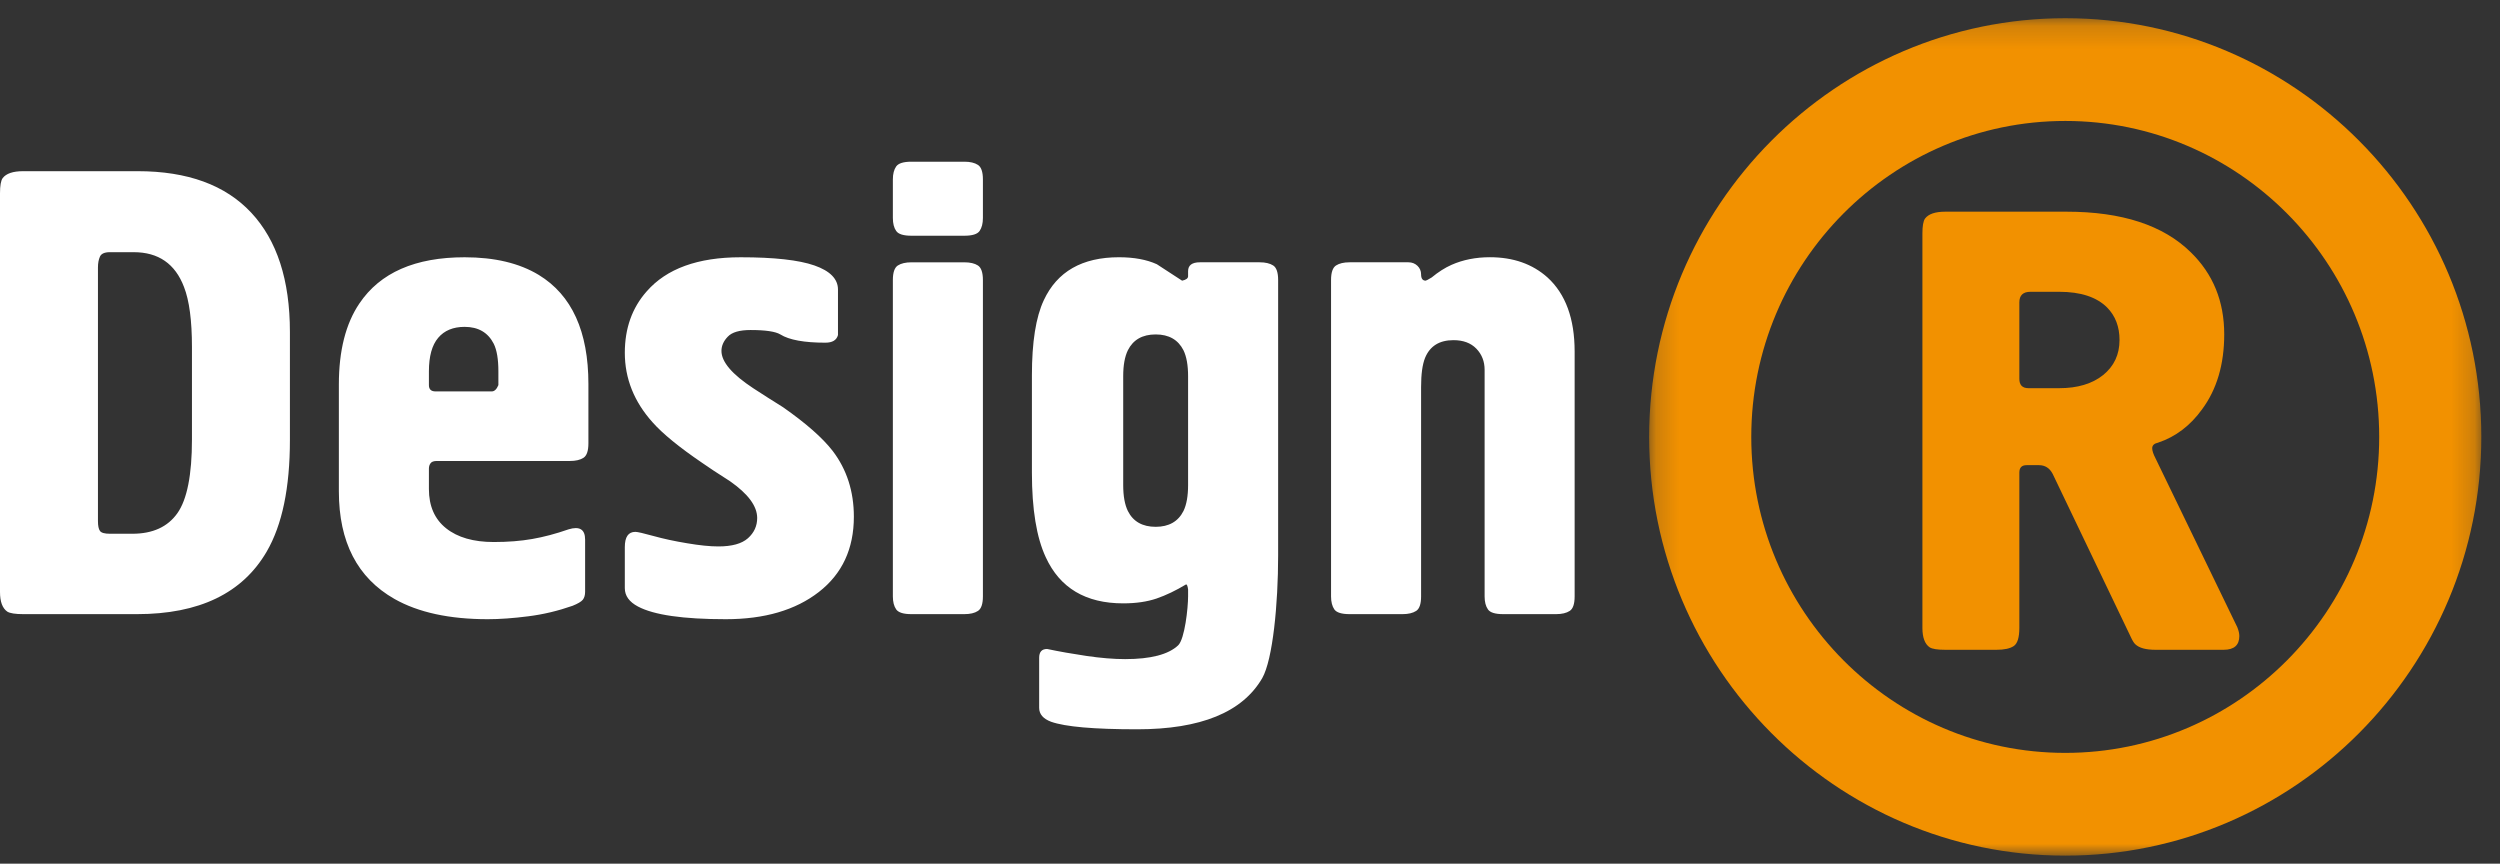
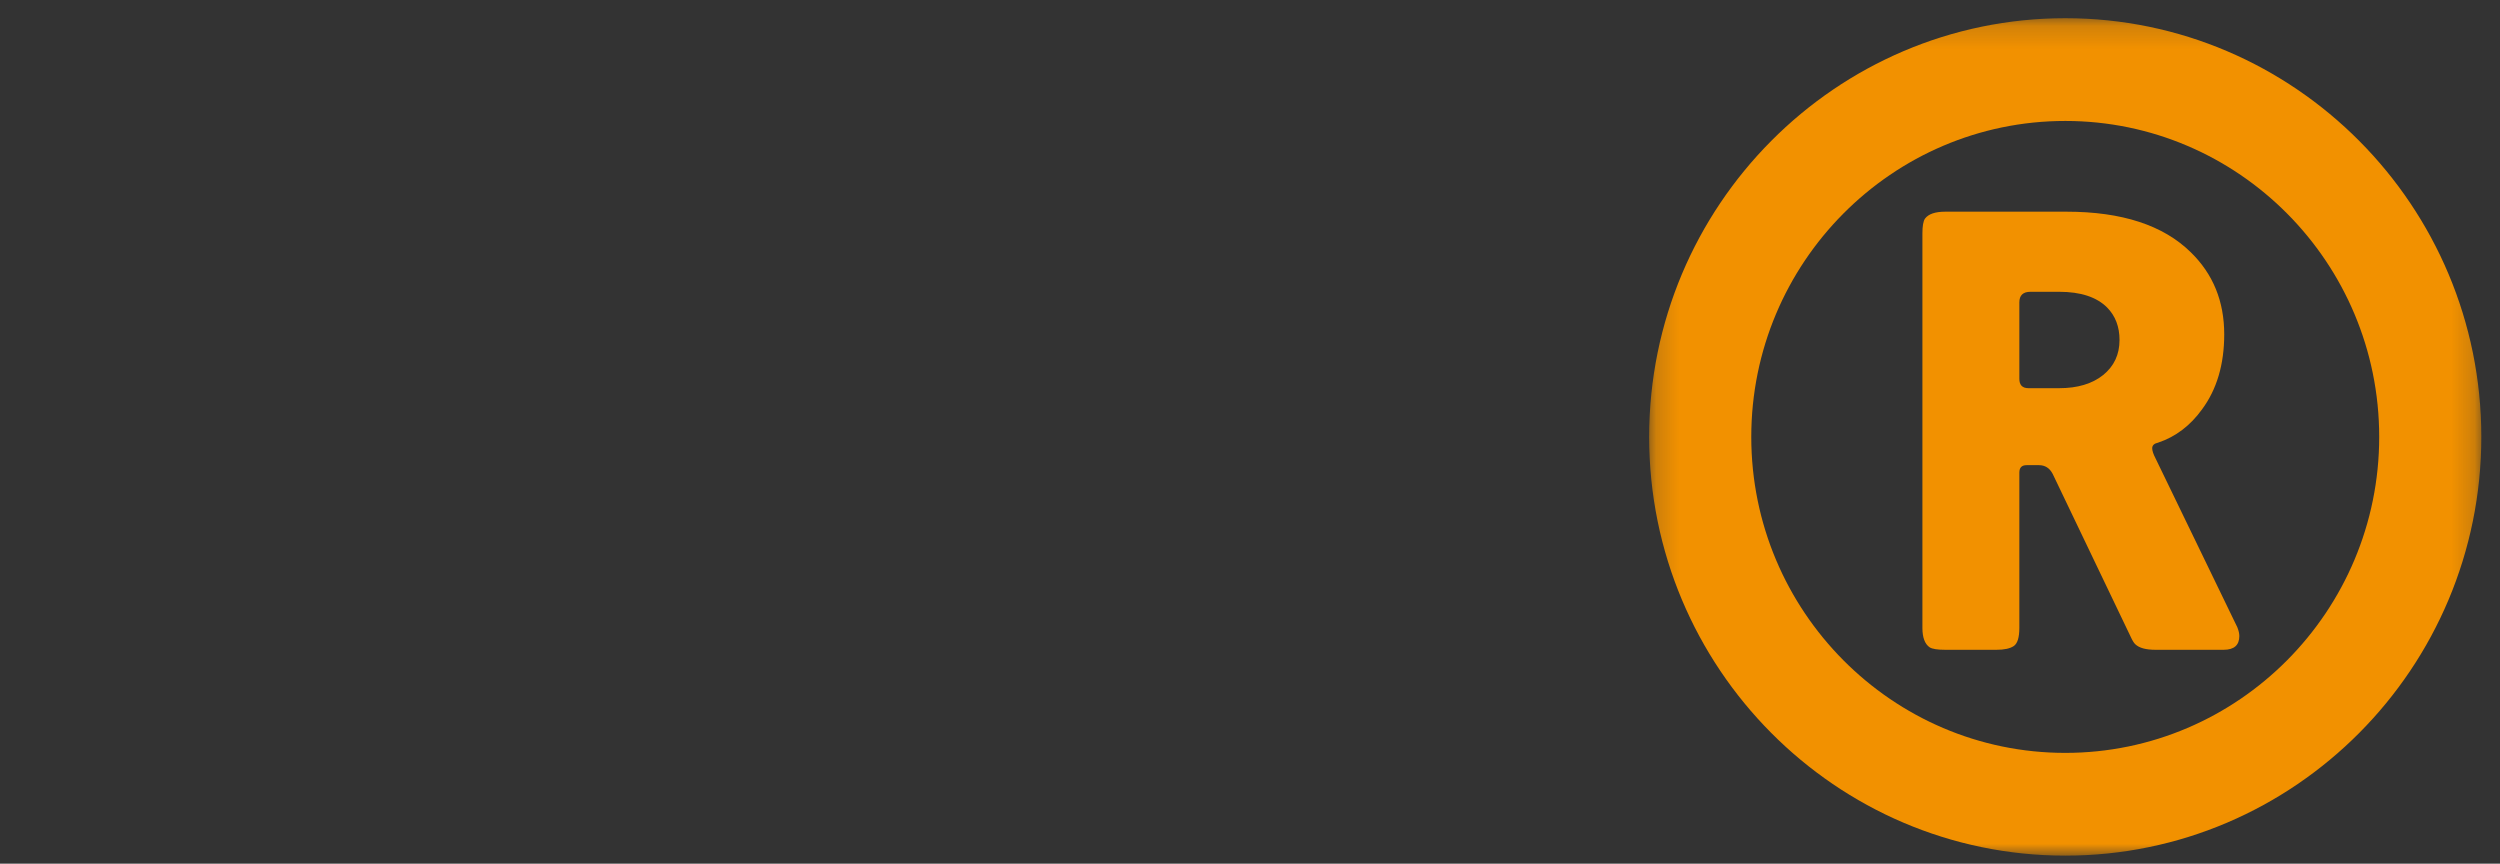
<svg xmlns="http://www.w3.org/2000/svg" xmlns:xlink="http://www.w3.org/1999/xlink" width="110" height="38" viewBox="0 0 110 38">
  <rect x="0" y="0" width="110" height="38" fill="#333333" stroke="none" />
  <defs>
    <polygon id="logo-design-r-blanc-a" points=".193 .169 36.808 .169 36.808 37.016 .193 37.016" />
  </defs>
  <g fill="none" fill-rule="evenodd" transform="translate(0 .5)">
-     <path fill="#FFF" d="M0 25.548L0 8.007C0 7.673.038 7.45.116 7.339.271 7.134.572 7.032 1.02 7.032L6.058 7.032C8.251 7.032 9.916 7.64 11.052 8.856 12.188 10.071 12.756 11.822 12.756 14.104L12.756 18.865C12.756 20.963 12.416 22.597 11.737 23.766 10.67 25.603 8.766 26.522 6.028 26.522L1.02 26.522C.67 26.522.436 26.484.32 26.411.106 26.262 0 25.974 0 25.548M4.31 11.264L4.31 22.428C4.31 22.633 4.339 22.778 4.398 22.86 4.455 22.944 4.602 22.985 4.834 22.985L5.824 22.985C6.718 22.985 7.378 22.684 7.805 22.081 8.231 21.478 8.446 20.396 8.446 18.838L8.446 14.772C8.446 13.604 8.329 12.722 8.096 12.127 7.708 11.106 6.97 10.596 5.882 10.596L4.834 10.596C4.602 10.596 4.455 10.662 4.398 10.791 4.339 10.922 4.31 11.08 4.31 11.264M25.075 19.783L19.22 19.783C19.084 19.783 18.991 19.817 18.945 19.883 18.895 19.948 18.872 20.028 18.872 20.12L18.872 21.018C18.872 21.767 19.124 22.343 19.629 22.745 20.133 23.147 20.833 23.349 21.725 23.349 22.346 23.349 22.91 23.305 23.415 23.216 23.92 23.129 24.453 22.987 25.017 22.791 25.502 22.643 25.745 22.793 25.745 23.241L25.745 25.54C25.745 25.689 25.709 25.805 25.643 25.89 25.574 25.973 25.425 26.062 25.193 26.155 24.551 26.38 23.901 26.535 23.239 26.618 22.58 26.702 21.987 26.745 21.463 26.745 19.774 26.745 18.405 26.447 17.356 25.853 15.725 24.925 14.91 23.349 14.91 21.12L14.91 16.415C14.91 14.931 15.211 13.742 15.814 12.851 16.727 11.496 18.269 10.82 20.444 10.82 21.764 10.82 22.851 11.079 23.706 11.597 25.162 12.484 25.89 14.085 25.89 16.397L25.89 19.007C25.89 19.34 25.817 19.552 25.671 19.645 25.527 19.738 25.327 19.783 25.075 19.783M19.164 16.722L21.638 16.722C21.755 16.722 21.851 16.63 21.929 16.445L21.929 15.839C21.929 15.307 21.861 14.901 21.725 14.626 21.473 14.131 21.045 13.882 20.444 13.882 19.939 13.882 19.551 14.043 19.28 14.364 19.007 14.686 18.872 15.178 18.872 15.839L18.872 16.445C18.872 16.63 18.969 16.722 19.164 16.722M27.492 25.38L27.492 23.571C27.492 23.125 27.646 22.902 27.956 22.902 28.052 22.902 28.318 22.964 28.752 23.084 29.186 23.205 29.679 23.312 30.231 23.403 30.782 23.497 31.24 23.543 31.607 23.543 32.206 23.543 32.64 23.423 32.911 23.181 33.181 22.939 33.316 22.643 33.316 22.291 33.316 21.771 32.919 21.232 32.122 20.675 31.54 20.303 31.132 20.034 30.9 19.869 29.889 19.181 29.161 18.587 28.716 18.085 27.9 17.177 27.492 16.155 27.492 15.023 27.492 13.947 27.812 13.046 28.452 12.323 29.327 11.32 30.706 10.82 32.589 10.82 34.064 10.82 35.147 10.94 35.837 11.181 36.525 11.422 36.871 11.776 36.871 12.239L36.871 13.992 36.871 14.243C36.811 14.466 36.627 14.578 36.316 14.578 35.385 14.578 34.724 14.457 34.335 14.215 34.123 14.087 33.685 14.021 33.025 14.021 32.54 14.021 32.206 14.118 32.022 14.314 31.836 14.507 31.744 14.717 31.744 14.94 31.744 15.422 32.211 15.97 33.142 16.582 33.569 16.861 34.006 17.139 34.453 17.417 35.462 18.123 36.19 18.763 36.637 19.339 37.259 20.155 37.57 21.121 37.57 22.234 37.57 23.645 37.057 24.749 36.029 25.548 35.004 26.345 33.64 26.745 31.936 26.745 30.056 26.745 28.771 26.559 28.073 26.188 27.685 25.984 27.492 25.713 27.492 25.38M43.248 7.394L43.248 9.092C43.248 9.334 43.199 9.524 43.102 9.663 43.004 9.803 42.781 9.872 42.432 9.872L40.101 9.872C39.753 9.872 39.53 9.803 39.432 9.663 39.335 9.524 39.286 9.334 39.286 9.092L39.286 7.394C39.286 7.153 39.335 6.962 39.432 6.824 39.53 6.685 39.753 6.615 40.101 6.615L42.432 6.615C42.685 6.615 42.885 6.661 43.028 6.755 43.173 6.847 43.248 7.06 43.248 7.394M43.248 11.822L43.248 25.743C43.248 26.077 43.173 26.291 43.028 26.382 42.885 26.476 42.685 26.522 42.432 26.522L40.101 26.522C39.753 26.522 39.53 26.452 39.432 26.313 39.335 26.174 39.286 25.983 39.286 25.743L39.286 11.822C39.286 11.488 39.36 11.275 39.505 11.181 39.65 11.088 39.85 11.042 40.101 11.042L42.432 11.042C42.685 11.042 42.885 11.088 43.028 11.181 43.173 11.275 43.248 11.488 43.248 11.822M52.797 11.041L55.428 11.041C55.677 11.041 55.875 11.088 56.021 11.181 56.164 11.274 56.238 11.487 56.238 11.82L56.238 23.943C56.238 26.074 56.004 28.522 55.538 29.339 54.665 30.841 52.829 31.589 50.034 31.589 48.13 31.589 46.869 31.478 46.247 31.257 45.898 31.126 45.723 30.922 45.723 30.644L45.723 28.443C45.723 28.184 45.839 28.055 46.073 28.055 46.598 28.166 47.175 28.268 47.804 28.361 48.435 28.454 49.004 28.501 49.508 28.501 50.636 28.501 51.412 28.297 51.838 27.895 52.129 27.62 52.276 26.25 52.276 25.737L52.276 25.434C52.256 25.286 52.228 25.213 52.188 25.213 51.741 25.482 51.31 25.689 50.892 25.834 50.474 25.976 49.986 26.048 49.421 26.048 47.771 26.048 46.636 25.372 46.014 24.02 45.607 23.149 45.404 21.908 45.404 20.296L45.404 16.016C45.404 14.552 45.578 13.451 45.928 12.708 46.514 11.45 47.615 10.819 49.234 10.819 49.897 10.819 50.452 10.922 50.901 11.126 51.272 11.366 51.643 11.609 52.013 11.85 52.188 11.811 52.276 11.748 52.276 11.654L52.276 11.432C52.276 11.172 52.449 11.041 52.797 11.041M52.276 20.841L52.276 16.053C52.276 15.57 52.208 15.191 52.073 14.912 51.838 14.448 51.43 14.215 50.85 14.215 50.267 14.215 49.858 14.448 49.626 14.912 49.49 15.191 49.421 15.57 49.421 16.053L49.421 20.841C49.421 21.324 49.49 21.706 49.626 21.984 49.858 22.448 50.267 22.68 50.85 22.68 51.43 22.68 51.838 22.448 52.073 21.984 52.208 21.706 52.276 21.324 52.276 20.841M58.566 25.742L58.566 11.822C58.566 11.487 58.641 11.275 58.785 11.181 58.93 11.088 59.128 11.041 59.383 11.041L61.973 11.041C62.129 11.041 62.26 11.094 62.367 11.194 62.473 11.296 62.528 11.423 62.528 11.571 62.528 11.756 62.595 11.849 62.731 11.849 62.75 11.849 62.837 11.803 62.993 11.709 63.285 11.468 63.575 11.283 63.867 11.153 64.371 10.93 64.935 10.818 65.555 10.818 66.584 10.818 67.429 11.116 68.091 11.709 68.885 12.433 69.284 13.52 69.284 14.967L69.284 25.742C69.284 26.077 69.211 26.29 69.065 26.382 68.921 26.475 68.721 26.522 68.468 26.522L66.139 26.522C65.789 26.522 65.565 26.453 65.47 26.314 65.371 26.174 65.323 25.983 65.323 25.742L65.323 15.774C65.323 15.404 65.202 15.093 64.96 14.842 64.716 14.591 64.383 14.467 63.954 14.467 63.333 14.467 62.917 14.726 62.703 15.246 62.584 15.543 62.528 15.97 62.528 16.527L62.528 25.742C62.528 26.077 62.454 26.29 62.309 26.382 62.164 26.475 61.965 26.522 61.712 26.522L59.383 26.522C59.033 26.522 58.809 26.453 58.711 26.314 58.615 26.174 58.566 25.983 58.566 25.742" />
    <path fill="#F29100" d="M85.594,8.814 L90.925,8.814 C93.363,8.814 95.187,9.41 96.397,10.603 C97.377,11.558 97.866,12.761 97.866,14.211 C97.866,15.534 97.54,16.634 96.887,17.516 C96.368,18.232 95.726,18.719 94.957,18.976 C94.784,19.013 94.697,19.095 94.697,19.224 C94.697,19.334 94.747,19.481 94.842,19.665 L98.443,27.101 C98.502,27.248 98.53,27.376 98.53,27.486 C98.53,27.889 98.299,28.091 97.839,28.091 L94.842,28.091 C94.419,28.091 94.122,28.01 93.949,27.843 C93.891,27.788 93.823,27.678 93.748,27.513 L90.319,20.353 C90.185,20.096 89.984,19.967 89.714,19.967 L89.168,19.967 C88.954,19.967 88.851,20.077 88.851,20.297 L88.851,27.127 C88.851,27.55 88.769,27.817 88.605,27.926 C88.441,28.036 88.187,28.091 87.841,28.091 L85.594,28.091 C85.248,28.091 85.019,28.055 84.903,27.981 C84.692,27.835 84.586,27.55 84.586,27.127 L84.586,9.777 C84.586,9.447 84.623,9.227 84.702,9.116 C84.855,8.914 85.152,8.814 85.594,8.814 M88.851,12.807 L88.851,16.166 C88.851,16.442 88.984,16.58 89.252,16.58 L90.607,16.58 C91.414,16.58 92.058,16.386 92.538,16.002 C93.016,15.615 93.259,15.102 93.259,14.459 C93.259,13.872 93.074,13.395 92.711,13.028 C92.249,12.569 91.548,12.339 90.607,12.339 L89.339,12.339 C89.012,12.339 88.851,12.495 88.851,12.807" />
    <g transform="translate(72.37 .132)">
      <mask id="logo-design-r-blanc-b" fill="#fff">
        <use xlink:href="#logo-design-r-blanc-a" />
      </mask>
      <path fill="#F29100" d="M18.502,37.016 C8.407,37.016 0.193,28.751 0.193,18.592 C0.193,8.433 8.407,0.169 18.502,0.169 C28.596,0.169 36.808,8.433 36.808,18.592 C36.808,28.751 28.596,37.016 18.502,37.016 M18.502,4.69 C10.884,4.69 4.686,10.926 4.686,18.592 C4.686,26.256 10.884,32.495 18.502,32.495 C26.119,32.495 32.315,26.256 32.315,18.592 C32.315,10.926 26.119,4.69 18.502,4.69" mask="url(#logo-design-r-blanc-b)" />
    </g>
  </g>
</svg>